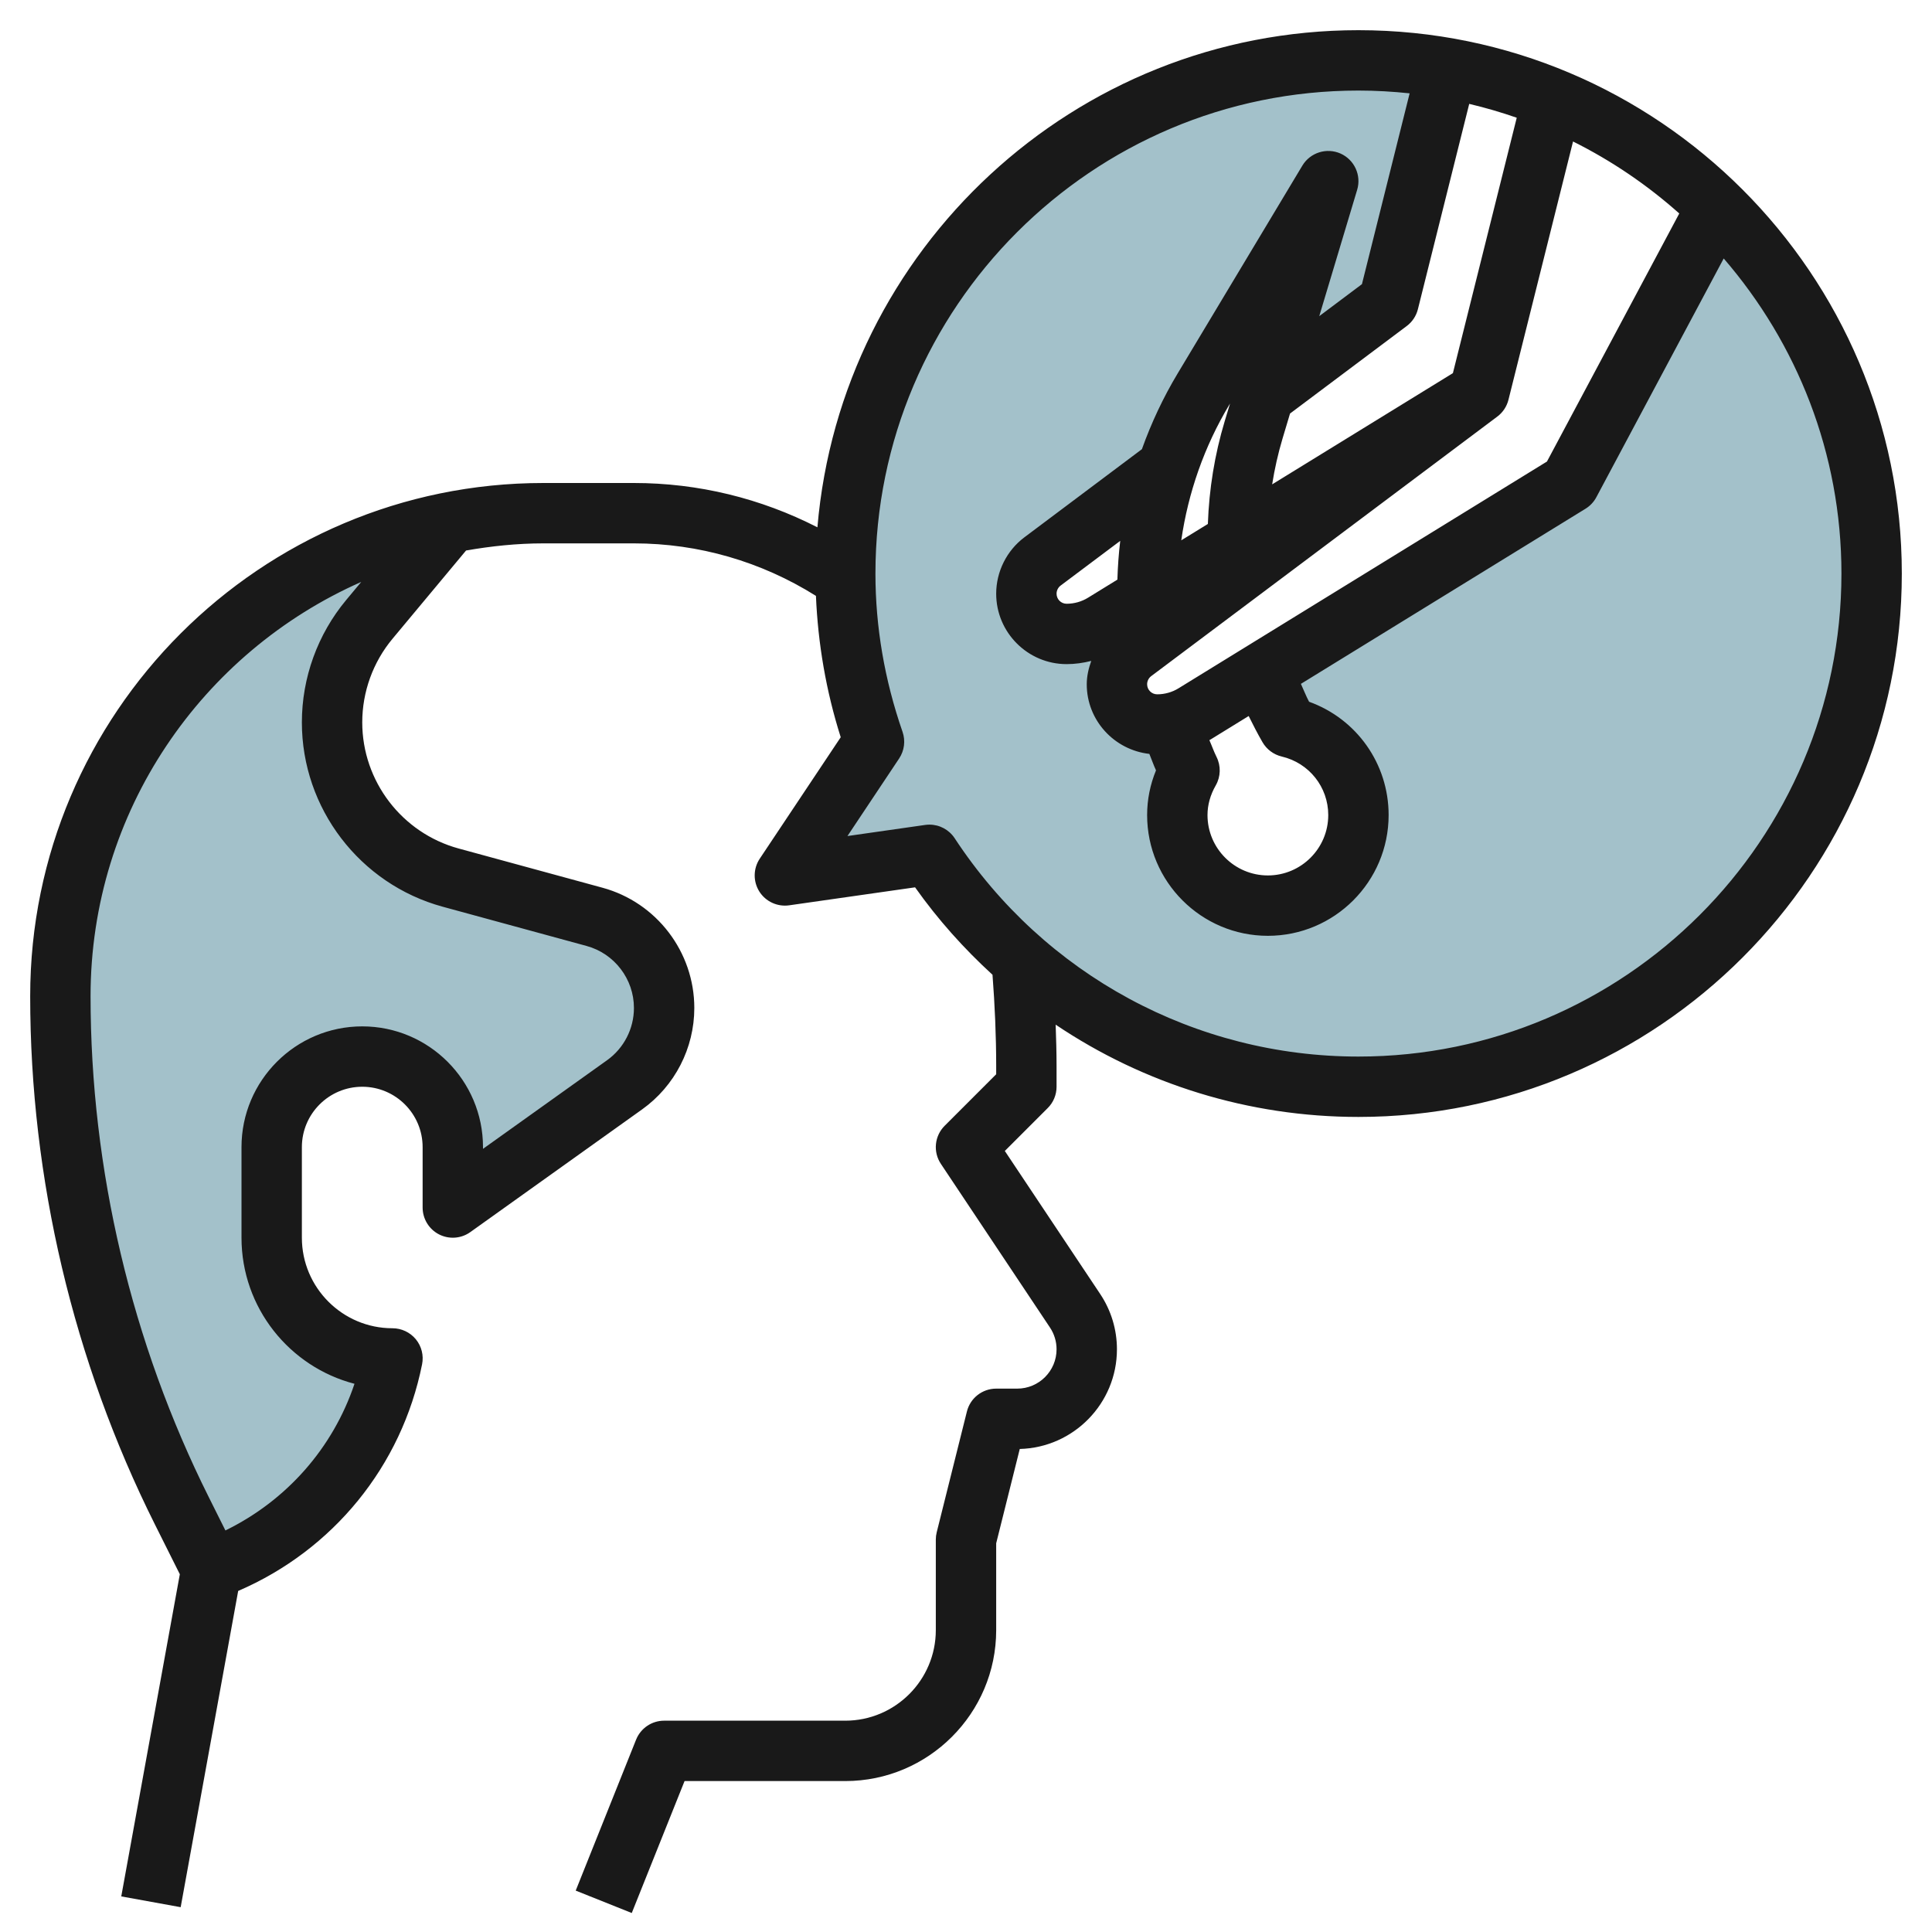
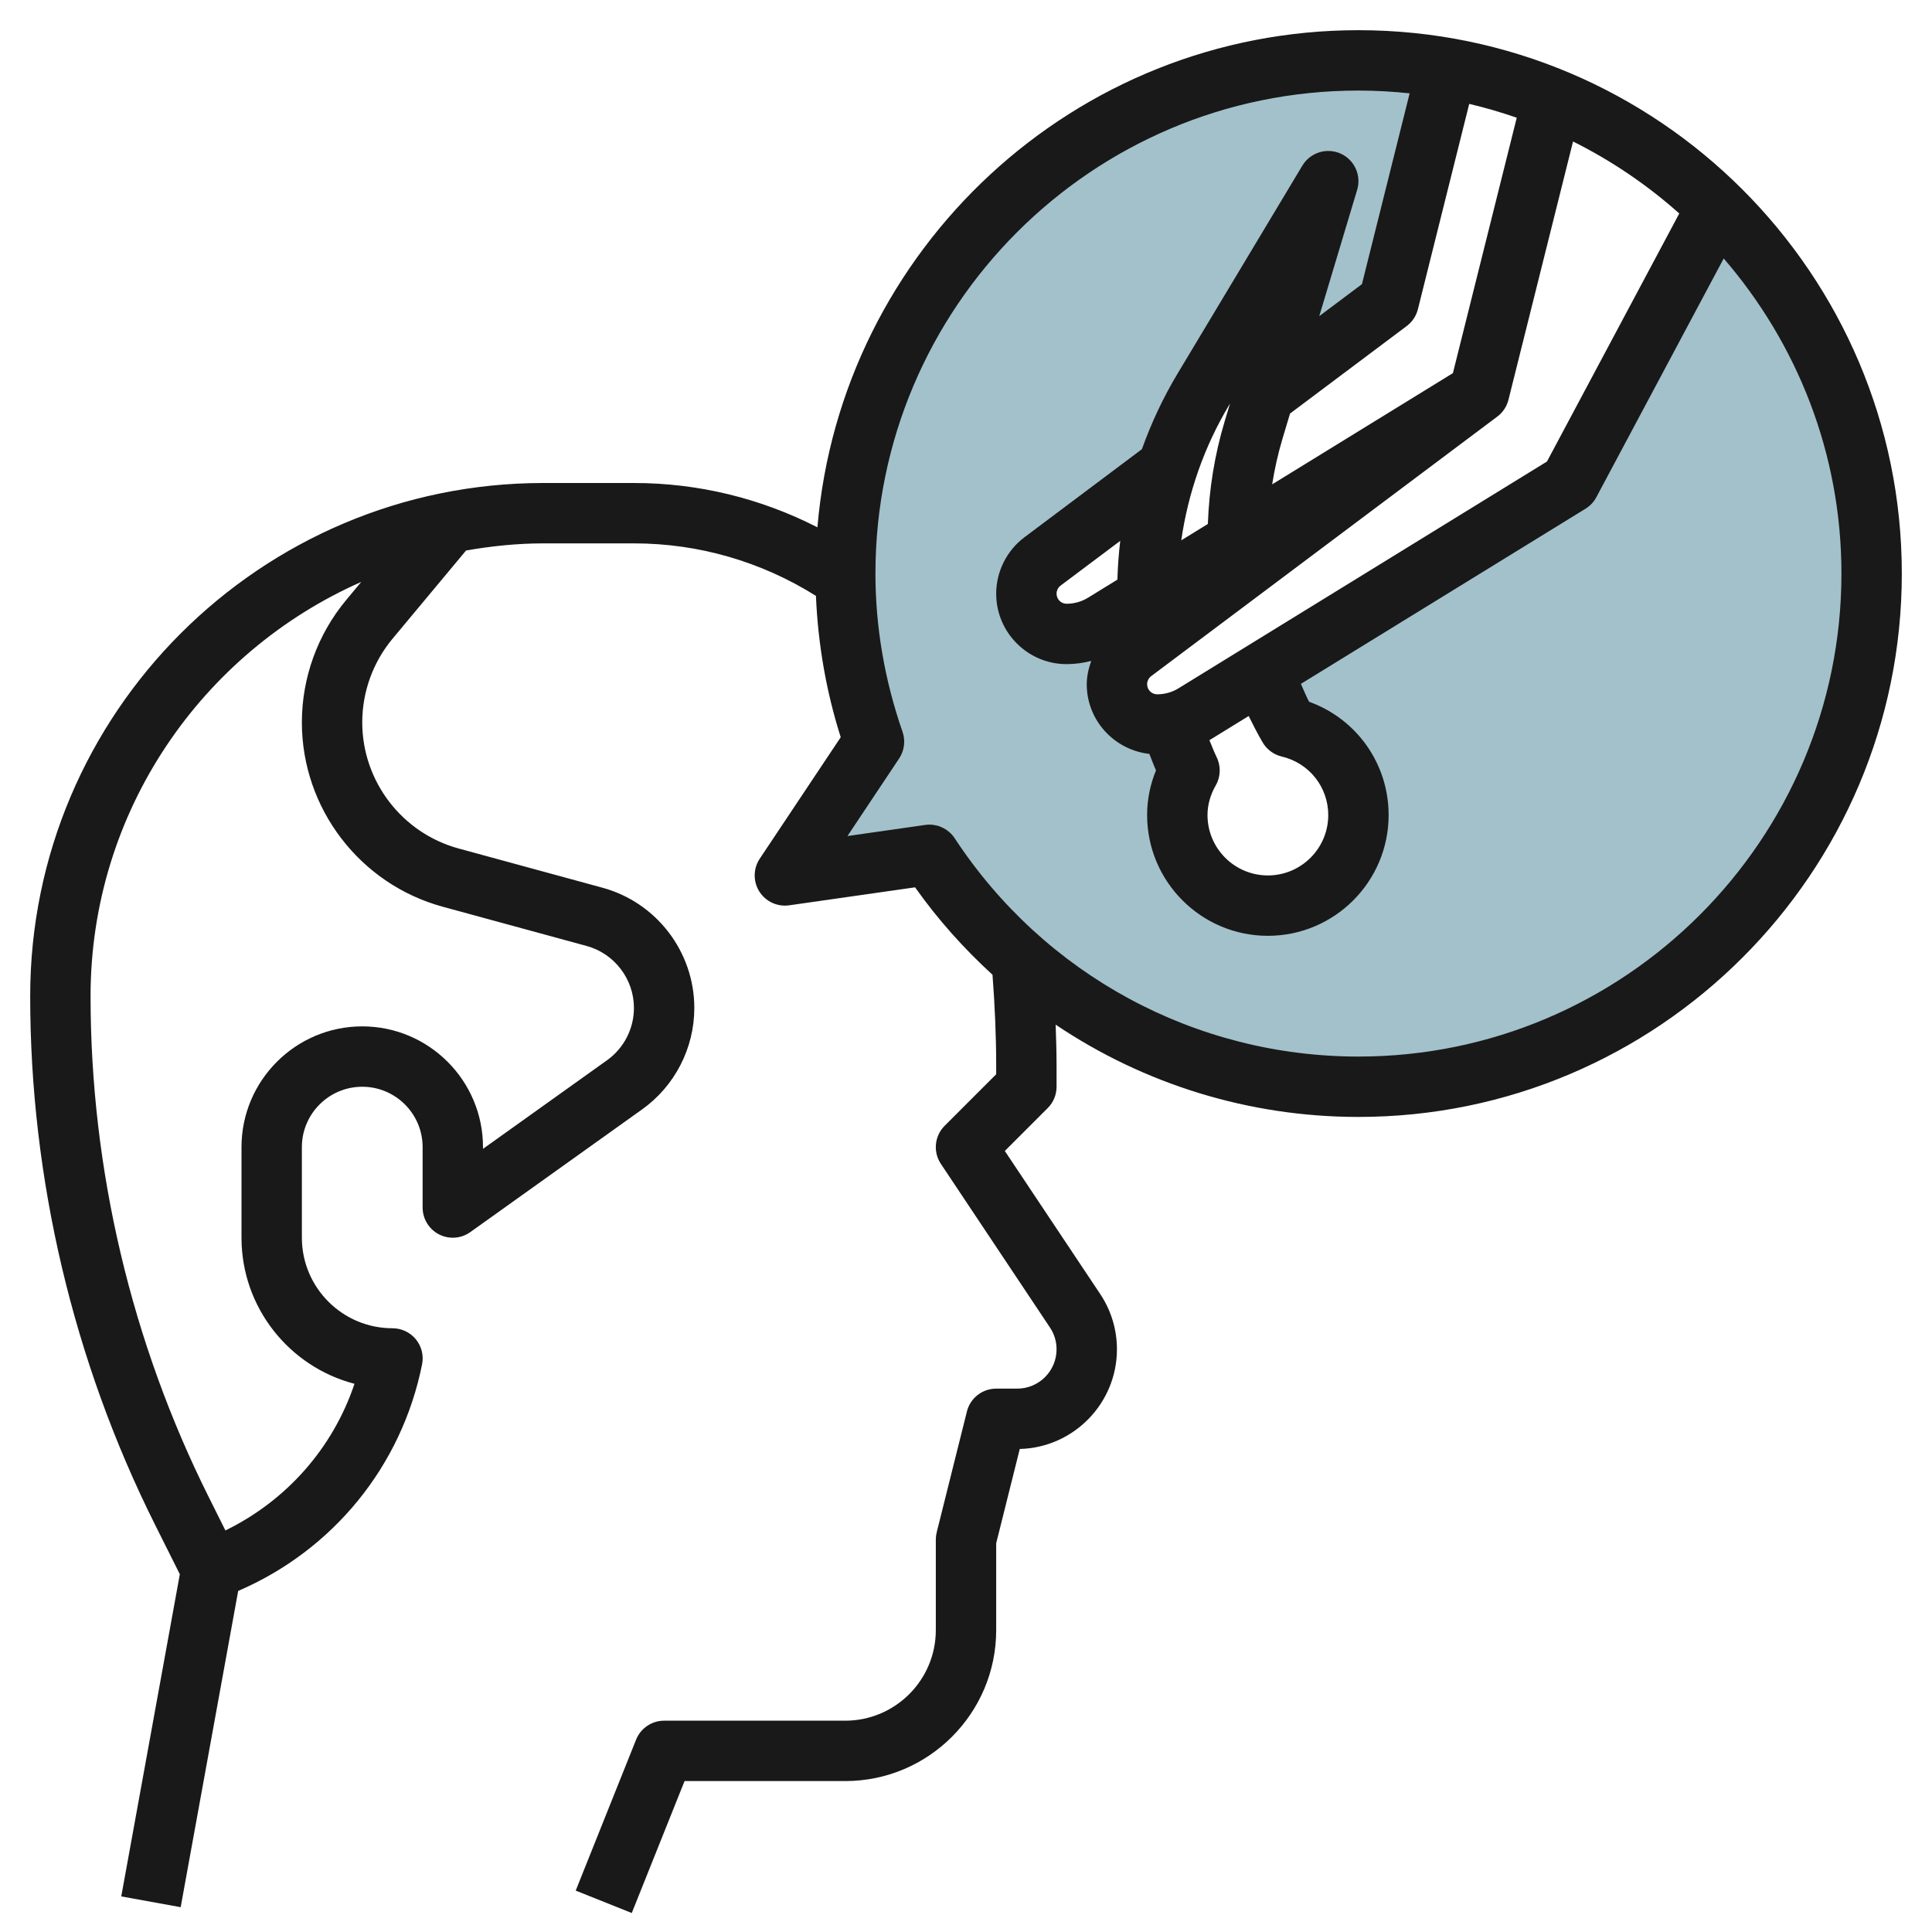
<svg xmlns="http://www.w3.org/2000/svg" id="Layer_3" enable-background="new 0 0 64 64" height="512" viewBox="0 0 64 64" width="512">
  <g>
    <path d="m56.858 6.831-4.858 9.169-10.163 6.254c.24.629.512 1.247.851 1.833 1.324.312 2.312 1.494 2.312 2.913 0 1.657-1.343 3-3 3s-3-1.343-3-3c0-.541.154-1.041.405-1.48-.257-.51-.467-1.04-.655-1.578-.138.025-.275.058-.417.058-.736 0-1.333-.597-1.333-1.333 0-.42.198-.815.533-1.067l.658-.493-.188-1.339-1.435.883c-.371.228-.799.349-1.235.349-.736 0-1.333-.597-1.333-1.333 0-.42.198-.815.533-1.067l4.143-3.107c.301-.905.697-1.781 1.192-2.606l4.132-6.887-2.129 7.097 4.129-3.097 1.934-7.73c-.955-.166-1.931-.27-2.934-.27-9.389 0-17 7.611-17 17 0 1.954.346 3.823.953 5.571l-2.953 4.429 4.789-.684c3.038 4.625 8.264 7.684 14.211 7.684 9.389 0 17-7.611 17-17 0-4.774-1.974-9.081-5.142-12.169z" fill="#a3c1ca" />
    <g>
      <g>
-         <path d="m13 44.883c-2.209 0-4-1.791-4-4v-3c0-1.657 1.343-3 3-3s3 1.343 3 3v2l5.69-4.064c.822-.587 1.31-1.536 1.31-2.546 0-1.411-.944-2.647-2.306-3.019l-4.767-1.3c-2.318-.633-3.927-2.738-3.927-5.142 0-1.247.437-2.454 1.235-3.412l2.678-3.214c-7.358 1.44-12.913 7.917-12.913 15.697 0 5.918 1.378 11.755 4.024 17.049l.976 1.951.266-.106c2.953-1.182 5.11-3.775 5.734-6.894z" fill="#a3c1ca" />
-       </g>
+         </g>
    </g>
    <path d="m45 1c-9.408 0-17.141 7.259-17.922 16.468-1.875-.96-3.945-1.468-6.078-1.468h-3c-9.374 0-17 7.626-17 17 0 6.041 1.428 12.091 4.13 17.496l.827 1.653-1.94 10.672 1.968.357 1.905-10.476c3.145-1.356 5.417-4.136 6.092-7.507.059-.294-.017-.599-.207-.83s-.475-.365-.775-.365c-1.654 0-3-1.346-3-3v-3c0-1.103.897-2 2-2s2 .897 2 2v2c0 .375.209.718.542.89.333.171.734.143 1.039-.076l5.69-4.064c1.083-.773 1.729-2.029 1.729-3.36 0-1.857-1.251-3.495-3.042-3.983l-4.767-1.3c-1.879-.513-3.191-2.231-3.191-4.177 0-1.011.356-1.995 1.003-2.771l2.436-2.923c.834-.145 1.687-.236 2.561-.236h3c2.148 0 4.22.605 6.029 1.739.067 1.576.333 3.146.821 4.683l-2.682 4.023c-.219.328-.224.754-.014 1.088.21.333.599.512.987.457l4.172-.596c.756 1.068 1.621 2.033 2.565 2.896.077 1.008.122 2.023.122 3.027v.269l-1.707 1.707c-.337.337-.39.865-.125 1.262l3.613 5.42c.143.214.219.464.219.722 0 .719-.584 1.303-1.303 1.303h-.697c-.459 0-.859.312-.97.758l-1 4c-.02.079-.03.16-.03.242v3c0 1.654-1.346 3-3 3h-6c-.409 0-.776.249-.929.629l-2 5 1.857.742 1.749-4.371h5.323c2.757 0 5-2.243 5-5v-2.877l.781-3.124c1.782-.045 3.219-1.509 3.219-3.302 0-.654-.192-1.288-.555-1.832l-3.159-4.738 1.42-1.42c.189-.187.294-.441.294-.707v-.683c0-.456-.014-.915-.03-1.374 2.921 1.966 6.394 3.057 10.03 3.057 9.925 0 18-8.075 18-18s-8.075-18-18-18zm-30.336 29.036 4.767 1.3c.924.252 1.569 1.097 1.569 2.054 0 .687-.333 1.334-.891 1.732l-4.109 2.935v-.057c0-2.206-1.794-4-4-4s-4 1.794-4 4v3c0 2.323 1.592 4.281 3.743 4.84-.713 2.126-2.248 3.867-4.276 4.858l-.548-1.097c-2.564-5.127-3.919-10.869-3.919-16.601 0-6.125 3.694-11.396 8.967-13.723l-.5.6c-.946 1.136-1.467 2.575-1.467 4.053 0 2.845 1.918 5.356 4.664 6.106zm27.159-5.448c.138.238.368.409.636.473.907.213 1.541 1.011 1.541 1.939 0 1.103-.897 2-2 2s-2-.897-2-2c0-.335.092-.666.273-.982.167-.292.176-.647.025-.947-.09-.179-.154-.369-.236-.553.009-.006.02-.009.029-.015l1.273-.784c.145.294.295.585.459.869zm.662-10.058.249-.831 3.866-2.899c.184-.138.314-.334.37-.558l1.7-6.801c.536.127 1.06.28 1.574.459l-2.115 8.461-5.987 3.684c.081-.511.194-1.017.343-1.515zm-1.916-.574c-.332 1.105-.517 2.249-.557 3.401l-.881.542c.229-1.585.765-3.116 1.595-4.498l.02-.032zm-3.554 5.245-.971.598c-.214.132-.46.201-.711.201-.184 0-.333-.149-.333-.333 0-.104.05-.205.133-.268l1.976-1.482c-.051.426-.081.854-.094 1.284zm2.028 3.598c-.213.132-.459.201-.71.201-.184 0-.333-.149-.333-.333 0-.104.05-.205.133-.268l11.467-8.599c.184-.138.314-.334.37-.558l2.139-8.555c1.281.639 2.461 1.442 3.519 2.385l-4.383 8.217zm5.957 12.201c-5.4 0-10.401-2.704-13.375-7.232-.187-.284-.502-.451-.836-.451-.047 0-.094.003-.141.01l-2.575.368 1.712-2.569c.174-.261.215-.587.113-.883-.596-1.716-.898-3.479-.898-5.243 0-8.822 7.178-16 16-16 .573 0 1.138.033 1.696.092l-1.58 6.321-1.414 1.06 1.256-4.186c.145-.482-.093-.998-.554-1.202-.461-.202-1.001-.031-1.261.4l-4.132 6.887c-.479.798-.873 1.639-1.184 2.508l-3.894 2.92c-.584.438-.933 1.137-.933 1.867 0 1.286 1.047 2.333 2.333 2.333.277 0 .55-.039.816-.106-.088.248-.149.505-.149.773 0 1.197.911 2.176 2.074 2.307.075.181.138.367.22.545-.195.476-.294.972-.294 1.481 0 2.206 1.794 4 4 4s4-1.794 4-4c0-1.703-1.062-3.187-2.635-3.754-.103-.192-.179-.395-.271-.592l9.429-5.802c.151-.093.275-.225.358-.381l4.219-7.909c2.423 2.806 3.9 6.449 3.9 10.438 0 8.822-7.178 16-16 16z" fill="#191919" />
  </g>
</svg>